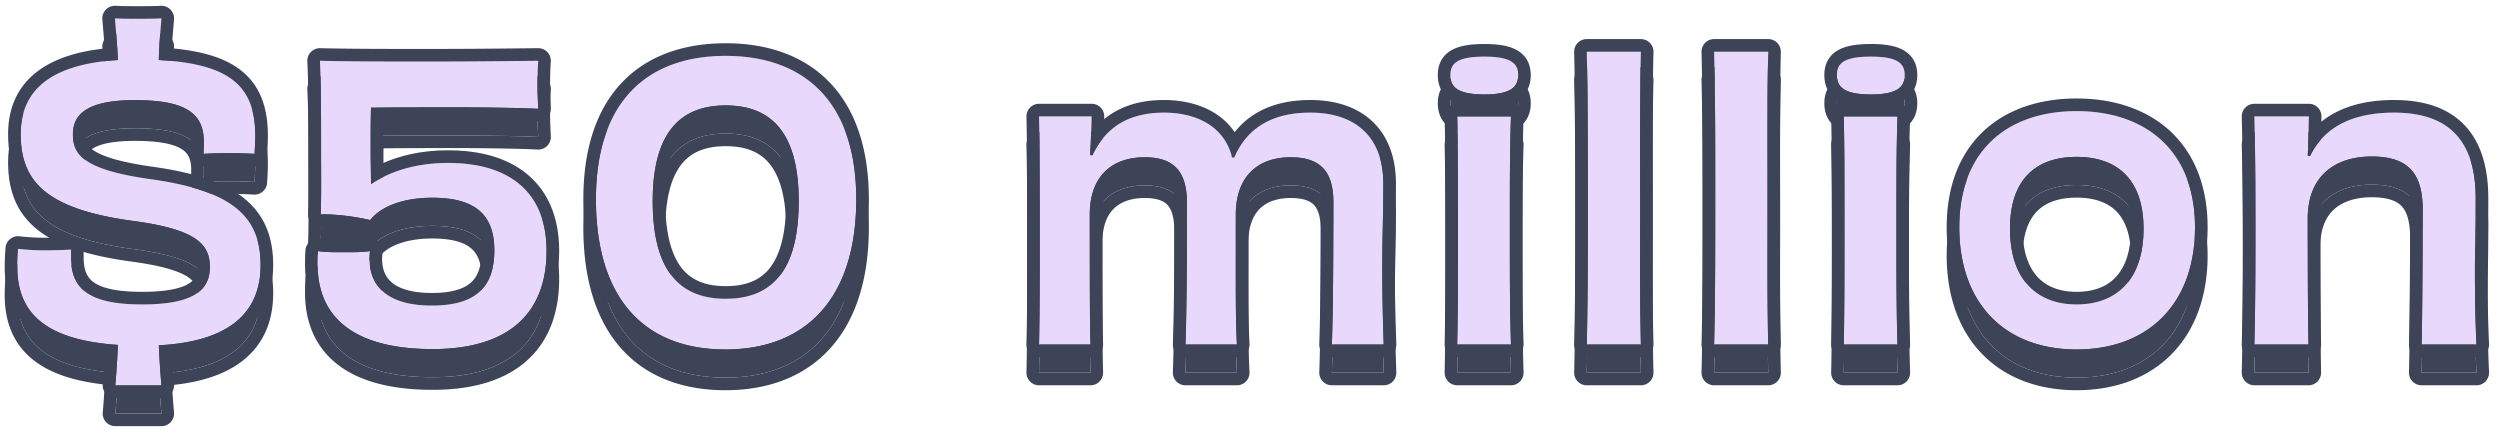
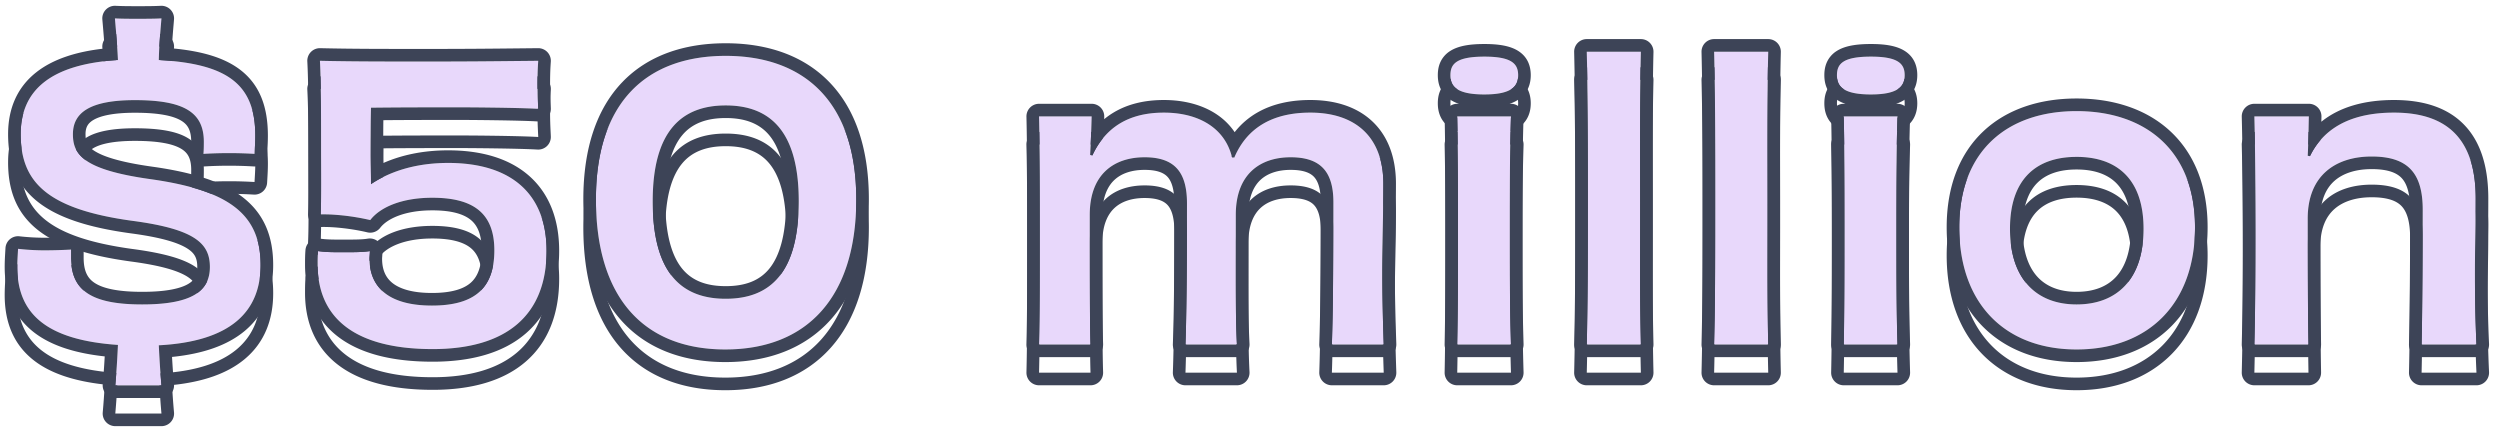
<svg xmlns="http://www.w3.org/2000/svg" width="320" height="55" fill="none">
-   <path fill="#3D4457" d="M316.986 47.703h-7.022c.096-4.358.145-9.88.145-17.24 0-4.6-1.792-6.828-6.538-6.828-4.552 0-8.184 2.372-8.184 7.942 0 9.734.048 13.172.097 16.126h-6.925c.096-4.02.145-7.748.145-14.238 0-6.344-.049-11.09-.145-14.964h6.973c-.048 1.84-.048 3.245-.145 5.037l.29.048c1.841-3.777 5.521-5.569 10.751-5.569 6.829 0 10.461 3.39 10.461 10.993 0 4.455-.097 6.344-.097 9.104 0 3.439.048 6.49.194 9.59ZM274.373 32.884c0-6.44-3.486-9.201-8.571-9.201-5.037 0-8.524 2.712-8.524 9.201 0 6.49 3.439 9.686 8.524 9.686 5.181 0 8.571-3.245 8.571-9.686Zm6.587-.193c0 9.782-5.957 15.642-15.158 15.642-9.153 0-15.013-5.86-15.013-15.642 0-9.831 6.199-14.868 15.013-14.868 8.813 0 15.158 5.037 15.158 14.868ZM243.798 13.223c0 1.356-.726 2.47-4.31 2.47-3.68 0-4.358-1.114-4.358-2.47 0-1.453.775-2.373 4.358-2.373 3.487 0 4.31.92 4.31 2.373Zm-.92 34.48h-6.877c.097-4.746.097-9.153.097-15.11 0-5.665 0-9.588-.097-14.092h6.877c-.145 4.552-.145 8.378-.145 14.286 0 6.441 0 10.219.145 14.916ZM226.333 47.703h-6.925c.145-5.714.145-11.865.145-18.45 0-7.459 0-12.834-.145-19.033h6.925c-.145 5.957-.097 11.187-.097 19.274 0 7.12-.048 12.3.097 18.21ZM210.031 47.703h-6.926c.146-5.714.146-11.865.146-18.45 0-7.459 0-12.834-.146-19.033h6.926c-.146 5.957-.097 11.187-.097 19.274 0 7.12-.049 12.3.097 18.21ZM194.323 13.223c0 1.356-.727 2.47-4.31 2.47-3.681 0-4.359-1.114-4.359-2.47 0-1.453.775-2.373 4.359-2.373 3.487 0 4.31.92 4.31 2.373Zm-.92 34.48h-6.877c.097-4.746.097-9.153.097-15.11 0-5.665 0-9.588-.097-14.092h6.877c-.146 4.552-.146 8.378-.146 14.286 0 6.441 0 10.219.146 14.916ZM177.116 47.703h-6.635c.145-4.116.194-10.654.194-18.209 0-3.874-1.598-5.762-5.473-5.762-3.874 0-7.022 2.13-7.022 7.36 0 8.669-.048 12.882.146 16.611h-6.586c.145-4.116.193-9.25.193-18.063 0-3.923-1.501-5.909-5.424-5.909-3.874 0-7.022 2.131-7.022 7.361 0 7.652 0 13.609.097 16.611h-6.586c.097-4.068.097-8.184.097-14.238 0-6.392 0-10.702-.097-14.964h6.731c-.048 1.84-.096 3.148-.193 4.94l.29.048c1.695-3.632 4.698-5.472 9.153-5.472 4.407 0 7.797 1.937 8.717 5.715l.291.048c1.743-4.117 5.278-5.763 9.734-5.763 5.714 0 9.346 3.05 9.346 9.104 0 4.02-.145 7.507-.145 11.042 0 3.148.097 6.731.194 9.54ZM109.599 29.107c0 12.591-6.344 19.226-16.756 19.226-10.46 0-16.562-6.635-16.562-19.226 0-12.543 6.586-18.354 16.61-18.354 9.977 0 16.708 5.811 16.708 18.354Zm-16.707-12.01c-5.618 0-9.347 3.245-9.347 12.252 0 9.201 3.68 12.494 9.347 12.494 5.714 0 9.346-3.341 9.346-12.494 0-8.959-3.68-12.252-9.346-12.252ZM57.367 24.458c8.136 0 12.592 4.02 12.592 11.235 0 8.233-5.085 12.591-14.577 12.591-10.267 0-14.722-4.213-14.722-10.799 0-.581 0-1.114.048-1.743.969.145 1.986.145 3.245.145 1.356 0 2.518 0 3.39-.145 0 .339-.049.678-.049.968 0 3.535 2.325 6.005 7.991 6.005 5.52 0 7.99-2.276 7.99-7.07 0-4.698-2.614-6.732-7.941-6.732-3.826 0-6.635 1.163-7.943 2.857-2.034-.484-4.552-.774-6.344-.726.097-2.18.049-5.714.049-8.475 0-4.261 0-8.523-.145-11.186 4.164.096 8.038.096 13.995.096 5.763 0 9.25-.048 13.947-.096-.048.726-.097 1.55-.097 3.002 0 1.26.049 2.082.097 3.148-2.47-.146-8.378-.194-10.315-.194-2.712 0-7.312 0-11.09.049-.048 1.743-.048 3.68-.048 5.762 0 1.356.048 2.712.048 4.02 2.228-1.501 5.473-2.712 9.88-2.712ZM9.092 35.548v1.017c0 4.165 2.518 6.005 9.104 6.005 6.441 0 8.669-1.744 8.669-4.795 0-3.002-1.889-4.842-9.928-5.908C5.992 30.366 2.651 26.88 2.651 20.777c0-5.617 3.826-8.959 12.446-9.491-.097-2.034-.242-3.584-.388-5.327.969.048 1.986.048 2.954.048 1.017 0 1.986 0 3.003-.048-.145 1.743-.29 3.293-.339 5.327 8.91.484 12.349 3.196 12.349 9.685 0 .823-.048 1.453-.097 2.325a55.22 55.22 0 0 0-6.538 0c.049-.533.049-1.163.049-1.55 0-3.729-2.47-5.327-8.814-5.327-5.763 0-7.942 1.598-7.942 4.358 0 2.567 1.26 4.553 9.976 5.763 10.267 1.453 14.044 4.65 14.044 10.993 0 6.005-3.874 9.783-13.027 10.267.097 1.986.194 3.535.339 5.133h-5.908c.145-1.646.242-3.148.339-5.181-9.201-.63-12.882-4.02-12.882-9.977 0-.774.049-1.452.097-2.324a30.36 30.36 0 0 0 3.341.194c1.356 0 2.519-.049 3.439-.097Z" />
  <path fill="#3D4457" fill-rule="evenodd" d="M316.986 47.703c-.025-.539-.048-1.076-.067-1.614a215.129 215.129 0 0 1-.127-7.975c0-1.215.019-2.262.04-3.433.027-1.489.057-3.178.057-5.671 0-7.603-3.632-10.993-10.46-10.993-4.129 0-7.292 1.117-9.347 3.445a9.464 9.464 0 0 0-1.389 2.092l-.015.032-.291-.048.005-.091c.049-.925.072-1.748.09-2.587l.015-.744v-.01c.01-.51.02-1.037.035-1.605h-6.973c.013.522.025 1.06.036 1.614.073 3.568.109 7.86.109 13.35 0 5.616-.036 9.165-.109 12.624l-.036 1.614h6.925l-.025-1.614c-.039-2.725-.072-6.47-.072-14.512 0-5.57 3.632-7.942 8.184-7.942 4.746 0 6.538 2.227 6.538 6.828 0 6.48-.037 11.535-.112 15.626l-.033 1.614h7.022Zm-19.855-28.518.015-.641a1.611 1.611 0 0 0-1.614-1.657h-6.973a1.616 1.616 0 0 0-1.614 1.655c.096 3.855.145 8.586.145 14.923 0 6.48-.048 10.195-.145 14.2a1.616 1.616 0 0 0 1.614 1.652h6.925a1.615 1.615 0 0 0 1.614-1.64c-.048-2.944-.097-6.373-.097-16.1 0-2.412.772-3.918 1.833-4.844 1.097-.958 2.721-1.484 4.737-1.484 2.153 0 3.253.506 3.861 1.167.635.691 1.063 1.902 1.063 4.047 0 7.355-.049 12.863-.145 17.204a1.612 1.612 0 0 0 1.614 1.65h7.022a1.616 1.616 0 0 0 1.612-1.69c-.143-3.065-.192-6.09-.192-9.513 0-1.2.019-2.23.04-3.402l.009-.486c.024-1.379.048-2.975.048-5.216 0-4.032-.962-7.264-3.131-9.477-2.175-2.22-5.283-3.13-8.943-3.13-3.736 0-6.931.868-9.298 2.782ZM265.802 23.683c5.085 0 8.572 2.76 8.572 9.201 0 6.441-3.39 9.686-8.572 9.686-5.085 0-8.523-3.197-8.523-9.686 0-6.49 3.486-9.201 8.523-9.201Zm0 24.65c9.201 0 15.158-5.86 15.158-15.642 0-9.831-6.344-14.868-15.158-14.868s-15.013 5.037-15.013 14.867c0 9.783 5.86 15.643 15.013 15.643Zm5.056-21.319c-1.115-1.106-2.794-1.717-5.056-1.717-2.241 0-3.906.6-5.014 1.7-1.103 1.094-1.895 2.923-1.895 5.887 0 2.971.785 4.952 1.923 6.178 1.126 1.212 2.788 1.894 4.986 1.894 2.247 0 3.92-.694 5.044-1.91 1.139-1.231 1.913-3.212 1.913-6.162 0-2.937-.79-4.768-1.901-5.87Zm7.125 18.297c-2.997 3.053-7.232 4.636-12.181 4.636-4.928 0-9.129-1.586-12.097-4.643-2.963-3.052-4.53-7.4-4.53-12.614 0-5.266 1.671-9.444 4.711-12.297 3.023-2.837 7.211-4.184 11.916-4.184 4.704 0 8.923 1.346 11.981 4.177 3.077 2.848 4.791 7.027 4.791 12.305 0 5.22-1.596 9.57-4.591 12.62ZM239.488 15.693c3.584 0 4.31-1.114 4.31-2.47 0-1.453-.823-2.373-4.31-2.373-3.583 0-4.358.92-4.358 2.373 0 1.356.678 2.47 4.358 2.47Zm3.39 32.01c-.017-.549-.032-1.085-.045-1.614-.1-4.002-.1-7.613-.1-13.302 0-5.198 0-8.784.099-12.671.013-.531.029-1.068.046-1.615h-6.877c.012.546.022 1.082.032 1.614.065 3.865.065 7.499.065 12.479 0 5.276 0 9.337-.067 13.495l-.03 1.614h6.877Zm1.159 1.124c-.304.313-.722.49-1.159.49h-6.877a1.616 1.616 0 0 1-1.613-1.647c.096-4.726.096-9.117.096-15.076 0-5.67 0-9.575-.096-14.058a1.61 1.61 0 0 1 1.613-1.649h.218a4.594 4.594 0 0 1-1.226-.606c-1.212-.862-1.477-2.086-1.477-3.058 0-.497.064-1.07.315-1.638a3.3 3.3 0 0 1 1.262-1.452c1.057-.678 2.552-.898 4.395-.898 1.804 0 3.282.223 4.334.898 1.248.8 1.591 2.01 1.591 3.09 0 .997-.293 2.206-1.49 3.058a4.618 4.618 0 0 1-1.221.606h.176a1.615 1.615 0 0 1 1.614 1.666c-.145 4.522-.145 8.322-.145 14.234 0 6.445 0 10.198.145 14.866.013.437-.151.86-.455 1.174ZM226.334 47.703c-.014-.544-.026-1.08-.036-1.614-.078-4.055-.072-7.874-.065-12.369a2784.287 2784.287 0 0 0 0-9.016c-.007-4.904-.013-8.79.065-12.87.011-.534.022-1.07.036-1.614h-6.926c.013.544.025 1.081.035 1.614.111 5.544.111 10.615.111 17.418 0 5.97 0 11.583-.109 16.837-.011.542-.023 1.08-.037 1.614h6.926Zm1.155 1.127c-.304.312-.72.487-1.155.487h-6.926a1.611 1.611 0 0 1-1.613-1.655c.144-5.69.144-11.819.144-18.41 0-7.46 0-12.817-.144-18.994a1.612 1.612 0 0 1 1.613-1.652h6.926a1.614 1.614 0 0 1 1.613 1.653c-.114 4.672-.108 8.89-.1 14.432a3508.366 3508.366 0 0 1 0 9.042c-.008 5.083-.014 9.278.1 13.93.011.435-.154.856-.458 1.167ZM210.031 47.703c-.014-.544-.025-1.08-.036-1.614-.078-4.055-.072-7.874-.065-12.37a2783.607 2783.607 0 0 0 0-9.014c-.007-4.905-.012-8.79.066-12.87.01-.535.022-1.072.035-1.615h-6.925l.035 1.614c.11 5.544.11 10.615.11 17.418 0 5.97 0 11.583-.108 16.837-.011.542-.024 1.08-.037 1.614h6.925Zm1.155 1.127c-.304.312-.72.487-1.155.487h-6.925a1.613 1.613 0 0 1-1.614-1.655c.145-5.69.145-11.819.145-18.41 0-7.46 0-12.817-.145-18.994a1.614 1.614 0 0 1 1.614-1.652h6.925a1.614 1.614 0 0 1 1.614 1.653c-.114 4.672-.109 8.89-.101 14.432a3508.366 3508.366 0 0 1 0 9.041c-.007 5.083-.014 9.278.101 13.931.01.435-.155.856-.459 1.167ZM190.013 15.693c3.583 0 4.31-1.114 4.31-2.47 0-1.453-.823-2.373-4.31-2.373-3.584 0-4.359.92-4.359 2.373 0 1.356.678 2.47 4.359 2.47Zm3.39 32.01c-.017-.549-.032-1.085-.045-1.614-.101-4.002-.101-7.613-.101-13.302 0-5.198 0-8.784.099-12.671.014-.531.029-1.068.047-1.615h-6.877c.012.546.022 1.082.031 1.614.066 3.865.066 7.499.066 12.479 0 5.276 0 9.337-.067 13.495l-.03 1.614h6.877Zm1.159 1.124c-.304.313-.723.49-1.159.49h-6.877a1.614 1.614 0 0 1-1.614-1.647c.097-4.726.097-9.117.097-15.076 0-5.67 0-9.575-.097-14.058a1.616 1.616 0 0 1 1.614-1.649h.217a4.609 4.609 0 0 1-1.226-.606c-1.211-.862-1.477-2.086-1.477-3.058 0-.497.064-1.07.315-1.638a3.302 3.302 0 0 1 1.263-1.452c1.056-.678 2.551-.898 4.395-.898 1.803 0 3.282.223 4.334.898 1.248.8 1.59 2.01 1.59 3.09 0 .997-.292 2.206-1.489 3.058a4.618 4.618 0 0 1-1.221.606h.176a1.613 1.613 0 0 1 1.613 1.666c-.144 4.522-.144 8.322-.144 14.234 0 6.445 0 10.198.144 14.866.014.437-.15.86-.454 1.174ZM177.116 47.703c-.018-.515-.036-1.055-.053-1.614a270.702 270.702 0 0 1-.141-7.926c0-1.711.034-3.41.069-5.165.038-1.87.076-3.802.076-5.877 0-6.053-3.632-9.104-9.346-9.104-3.798 0-6.927 1.196-8.848 4.099a10.211 10.211 0 0 0-.886 1.664l-.291-.049a7.284 7.284 0 0 0-.647-1.714c-1.415-2.648-4.387-4-8.07-4-3.396 0-5.949 1.07-7.721 3.188a10.344 10.344 0 0 0-1.431 2.284l-.291-.048.005-.085a158.847 158.847 0 0 0 .189-4.855h-6.732c.013.536.023 1.073.032 1.614.065 3.765.065 7.762.065 13.35 0 5.256 0 9.052-.063 12.624-.01.542-.021 1.078-.034 1.614h6.587c-.016-.468-.028-1.008-.039-1.614-.058-3.286-.058-8.538-.058-14.997 0-5.23 3.147-7.36 7.022-7.36 3.922 0 5.424 1.985 5.424 5.908 0 7.7-.037 12.59-.144 16.449-.015.558-.032 1.094-.05 1.614h6.586a84.74 84.74 0 0 1-.068-1.614c-.089-2.675-.086-5.83-.08-10.704.001-1.3.003-2.724.003-4.293 0-5.23 3.147-7.36 7.022-7.36 3.874 0 5.472 1.888 5.472 5.762 0 6.632-.037 12.48-.145 16.595-.015.572-.031 1.111-.049 1.614h6.635Zm-35.781-28.845.008-.314a1.611 1.611 0 0 0-1.613-1.657h-6.732a1.615 1.615 0 0 0-1.613 1.65c.096 4.24.096 8.53.096 14.928 0 6.06 0 10.155-.096 14.2a1.614 1.614 0 0 0 1.613 1.652h6.587a1.613 1.613 0 0 0 1.613-1.666c-.096-2.969-.096-8.89-.096-16.559 0-2.282.677-3.65 1.545-4.461.89-.831 2.206-1.285 3.863-1.285 1.708 0 2.526.428 2.969.933.484.552.84 1.552.84 3.36 0 8.814-.048 13.922-.192 18.007a1.612 1.612 0 0 0 1.613 1.671h6.586a1.615 1.615 0 0 0 1.612-1.698c-.156-3.007-.153-6.332-.146-12.215.001-1.303.003-2.732.003-4.312 0-2.282.677-3.65 1.545-4.461.89-.831 2.206-1.285 3.863-1.285 1.699 0 2.544.413 3.003.91.484.523.855 1.477.855 3.238 0 7.557-.049 14.068-.193 18.152a1.617 1.617 0 0 0 1.613 1.671h6.635a1.614 1.614 0 0 0 1.613-1.67c-.096-2.802-.193-6.364-.193-9.484 0-1.695.034-3.381.069-5.14l.004-.167c.036-1.815.073-3.707.073-5.735 0-3.355-1.016-6.103-3.041-8-2.009-1.88-4.79-2.718-7.92-2.718-2.417 0-4.706.445-6.671 1.542a9.996 9.996 0 0 0-3.014 2.575c-1.886-2.802-5.297-4.117-9.057-4.117-2.449 0-4.618.507-6.443 1.605-.425.255-.825.54-1.201.85ZM92.844 48.333c10.412 0 16.756-6.635 16.756-19.226 0-12.543-6.732-18.354-16.708-18.354-10.024 0-16.61 5.811-16.61 18.354 0 12.591 6.101 19.226 16.562 19.226Zm-9.298-18.984c0-9.008 3.728-12.252 9.346-12.252 5.666 0 9.347 3.293 9.347 12.252 0 9.153-3.633 12.494-9.347 12.494-5.666 0-9.346-3.293-9.346-12.494Zm22.784 15.168c-3.257 3.646-7.925 5.43-13.486 5.43-5.585 0-10.213-1.784-13.418-5.442-3.177-3.624-4.759-8.864-4.759-15.398 0-6.541 1.72-11.586 4.996-14.998 3.284-3.421 7.908-4.97 13.23-4.97 5.297 0 9.941 1.549 13.253 4.963 3.307 3.41 5.068 8.454 5.068 15.005 0 6.549-1.65 11.79-4.884 15.41Zm-18.984-23.63c-1.285 1.522-2.186 4.14-2.186 8.462 0 4.43.894 7.112 2.18 8.67 1.232 1.494 3.04 2.21 5.552 2.21 2.532 0 4.34-.726 5.568-2.224 1.282-1.564 2.164-4.247 2.164-8.656 0-4.3-.89-6.92-2.171-8.449-1.233-1.471-3.048-2.189-5.56-2.189-2.493 0-4.309.708-5.547 2.175ZM69.959 35.693c0-7.216-4.456-11.235-12.591-11.235-3.444 0-6.178.74-8.272 1.779-.585.29-1.12.605-1.608.933 0-.62-.01-1.252-.022-1.89l-.001-.084c-.013-.677-.025-1.362-.025-2.046 0-2.082 0-4.02.048-5.763 3.778-.048 8.378-.048 11.09-.048 1.59 0 5.853.033 8.696.125.622.02 1.176.043 1.62.069l-.021-.44a92.242 92.242 0 0 1-.05-1.181 49.966 49.966 0 0 1-.008-2.914 38.92 38.92 0 0 1 .078-1.616l-1.618.018-.443.004c-3.743.04-6.995.075-11.886.075-5.18 0-8.786 0-12.377-.063-.538-.01-1.076-.021-1.618-.034.026.489.048 1.03.066 1.617.079 2.61.079 6.09.079 9.57 0 .676.003 1.398.006 2.135.006 1.61.013 3.294-.01 4.724a57.83 57.83 0 0 1-.044 1.616 18.778 18.778 0 0 1 1.614.034 28.94 28.94 0 0 1 4.73.692c1.307-1.694 4.116-2.857 7.942-2.857 5.327 0 7.942 2.034 7.942 6.732 0 4.794-2.47 7.07-7.99 7.07-5.304 0-7.68-2.163-7.962-5.339a7.531 7.531 0 0 1-.03-.666c0-.14.012-.29.024-.447.012-.17.025-.346.025-.521-.462.077-1.006.113-1.618.13-.54.015-1.135.015-1.772.015-.592 0-1.13 0-1.635-.015a13.55 13.55 0 0 1-1.61-.13 20.268 20.268 0 0 0-.048 1.623v.12c0 6.586 4.456 10.8 14.722 10.8 9.492 0 14.577-4.36 14.577-12.592ZM49.07 18.985c3.407-.032 7.16-.032 9.507-.032 1.945 0 7.806.05 10.22.191a1.614 1.614 0 0 0 1.708-1.685l-.02-.446c-.041-.865-.075-1.587-.075-2.628 0-1.408.046-2.194.093-2.895a1.614 1.614 0 0 0-1.627-1.722l-2.063.022c-3.743.04-6.986.075-11.868.075-5.96 0-9.815 0-13.958-.096a1.614 1.614 0 0 0-1.65 1.701c.143 2.609.144 6.816.144 11.1 0 .695.003 1.432.006 2.179.009 2.264.018 4.62-.053 6.223a1.614 1.614 0 0 0 1.656 1.686c1.629-.044 4.005.225 5.927.683a1.614 1.614 0 0 0 1.652-.585c.871-1.13 3.077-2.229 6.664-2.229 2.509 0 4.042.489 4.937 1.232.83.69 1.39 1.836 1.39 3.886 0 2.134-.544 3.377-1.386 4.129-.88.787-2.406 1.327-4.99 1.327-2.63 0-4.204-.578-5.095-1.31-.84-.69-1.281-1.688-1.281-3.081 0-.073.006-.164.02-.347v-.004c.012-.158.028-.382.028-.617a1.614 1.614 0 0 0-1.88-1.593c-.708.118-1.714.123-3.124.123-1.29 0-2.178-.003-3.005-.127a1.614 1.614 0 0 0-1.849 1.473c-.053.691-.053 1.276-.053 1.848v.019c0 3.688 1.268 6.9 4.13 9.14 2.795 2.188 6.89 3.273 12.206 3.273 4.964 0 9.045-1.136 11.902-3.6 2.898-2.498 4.29-6.144 4.29-10.605 0-3.95-1.232-7.243-3.783-9.526-2.524-2.259-6.11-3.323-10.423-3.323-3.332 0-6.087.648-8.302 1.625-.007-.442-.012-.881-.012-1.319 0-1.479 0-2.87.017-4.165ZM10.203 34.377c.321.304.503.728.503 1.17v1.018c0 1.722.492 2.632 1.371 3.226 1.037.7 2.9 1.165 6.12 1.165 3.14 0 4.942-.438 5.918-1.024.455-.272.713-.567.87-.868.163-.31.265-.721.265-1.289 0-.583-.091-.997-.253-1.323-.156-.316-.43-.655-.967-1.007-1.151-.755-3.318-1.449-7.305-1.977l-.007-.001c-5.556-.762-9.498-2.06-12.057-4.175-2.675-2.213-3.624-5.13-3.624-8.515 0-3.22 1.121-5.961 3.605-7.92 2.107-1.662 5.052-2.645 8.754-3.047-.067-1.018-.145-1.943-.227-2.91l-.068-.807a1.614 1.614 0 0 1 1.69-1.747 58.64 58.64 0 0 0 2.872.047c1.023 0 1.954 0 2.926-.047a1.614 1.614 0 0 1 1.686 1.747l-.046.55a94.42 94.42 0 0 0-.23 3.145c3.774.343 6.746 1.174 8.841 2.819 2.498 1.962 3.45 4.826 3.45 8.364 0 .717-.035 1.31-.073 1.957l-.026.457a1.614 1.614 0 0 1-1.713 1.522 53.612 53.612 0 0 0-6.336 0 1.614 1.614 0 0 1-1.708-1.758c.04-.447.042-1.002.042-1.403 0-.76-.126-1.3-.32-1.695-.186-.378-.473-.706-.938-.991-1.01-.62-2.829-1.027-5.942-1.027-2.792 0-4.425.398-5.313.921-.415.244-.645.502-.782.753-.14.255-.233.595-.233 1.07 0 .517.065.87.191 1.152.118.262.338.57.83.91 1.072.738 3.238 1.502 7.563 2.102h.004c5.208.738 9.076 1.948 11.651 3.999 2.699 2.148 3.781 5.051 3.781 8.593 0 3.38-1.11 6.323-3.664 8.445-2.2 1.829-5.31 2.911-9.283 3.311.072 1.266.15 2.371.253 3.498a1.614 1.614 0 0 1-1.608 1.76h-5.908a1.615 1.615 0 0 1-1.608-1.756c.104-1.177.183-2.28.255-3.569-3.965-.436-7.046-1.456-9.213-3.205C1.656 43.971.6 41.12.6 37.775c0-.692.036-1.321.075-1.997l.024-.417a1.614 1.614 0 0 1 1.8-1.513c.771.09 1.967.182 3.154.182 1.317 0 2.449-.047 3.353-.094.442-.023.875.136 1.196.44Zm4.894 13.374a139.79 139.79 0 0 1-.209 3.568c-.04.539-.082 1.069-.13 1.614h5.908a90.408 90.408 0 0 1-.132-1.614 144.89 144.89 0 0 1-.207-3.52c0 .001 0 0 0 0 9.152-.483 13.027-4.26 13.027-10.266 0-6.344-3.777-9.54-14.044-10.993-8.717-1.21-9.976-3.196-9.976-5.763 0-2.76 2.18-4.358 7.942-4.358 6.304 0 8.783 1.578 8.814 5.256v.07c0 .388 0 1.018-.049 1.55a57.943 57.943 0 0 1 3.293-.097 56.662 56.662 0 0 1 3.245.098l.028-.479c.023-.4.044-.759.057-1.134.008-.227.012-.46.012-.712 0-6.49-3.438-9.201-12.349-9.685.033-1.39.111-2.552.204-3.706l.089-1.073.046-.548c-.55.026-1.086.038-1.623.043-.456.005-.913.005-1.38.005-.436 0-.883 0-1.33-.004a40.803 40.803 0 0 1-1.623-.044l.067.8.07.822c.095 1.153.184 2.316.25 3.705-8.62.532-12.446 3.874-12.446 9.491 0 6.102 3.341 9.589 14.286 11.09 8.04 1.066 9.928 2.906 9.928 5.908 0 3.051-2.228 4.795-8.669 4.795-6.262 0-8.846-1.664-9.086-5.407a9.382 9.382 0 0 1-.018-.598v-1.017c-.476.025-1.016.05-1.614.068-.56.017-1.17.029-1.824.029-.593 0-1.186-.022-1.733-.055a28.936 28.936 0 0 1-1.609-.14l-.025.434c-.024.419-.046.8-.06 1.182-.007.233-.012.466-.012.71 0 5.956 3.68 9.346 12.882 9.975Z" clip-rule="evenodd" />
  <path fill="#E8D8FB" d="M316.986 44.101h-7.022c.096-4.358.145-9.879.145-17.24 0-4.6-1.792-6.828-6.538-6.828-4.552 0-8.184 2.373-8.184 7.942 0 9.734.048 13.172.097 16.126h-6.925c.096-4.02.145-7.748.145-14.237 0-6.344-.049-11.09-.145-14.965h6.973c-.048 1.84-.048 3.245-.145 5.037l.29.048c1.841-3.777 5.521-5.569 10.751-5.569 6.829 0 10.461 3.39 10.461 10.993 0 4.456-.097 6.344-.097 9.105 0 3.438.048 6.489.194 9.588ZM274.373 29.282c0-6.44-3.486-9.2-8.571-9.2-5.037 0-8.524 2.711-8.524 9.2 0 6.49 3.439 9.686 8.524 9.686 5.181 0 8.571-3.245 8.571-9.686Zm6.587-.193c0 9.782-5.957 15.642-15.158 15.642-9.153 0-15.013-5.86-15.013-15.642 0-9.831 6.199-14.867 15.013-14.867 8.813 0 15.158 5.036 15.158 14.867ZM243.798 9.62c0 1.357-.726 2.47-4.31 2.47-3.68 0-4.358-1.113-4.358-2.47 0-1.452.775-2.372 4.358-2.372 3.487 0 4.31.92 4.31 2.373Zm-.92 34.481h-6.877c.097-4.746.097-9.152.097-15.11 0-5.665 0-9.588-.097-14.092h6.877c-.145 4.553-.145 8.378-.145 14.287 0 6.44 0 10.218.145 14.915ZM226.333 44.101h-6.925c.145-5.714.145-11.864.145-18.45 0-7.459 0-12.834-.145-19.033h6.925c-.145 5.957-.097 11.187-.097 19.274 0 7.12-.048 12.301.097 18.21ZM210.031 44.101h-6.926c.146-5.714.146-11.864.146-18.45 0-7.459 0-12.834-.146-19.033h6.926c-.146 5.957-.097 11.187-.097 19.274 0 7.12-.049 12.301.097 18.21ZM194.323 9.62c0 1.357-.727 2.47-4.31 2.47-3.681 0-4.359-1.113-4.359-2.47 0-1.452.775-2.372 4.359-2.372 3.487 0 4.31.92 4.31 2.373Zm-.92 34.481h-6.877c.097-4.746.097-9.152.097-15.11 0-5.665 0-9.588-.097-14.092h6.877c-.146 4.553-.146 8.378-.146 14.287 0 6.44 0 10.218.146 14.915ZM177.116 44.101h-6.635c.145-4.116.194-10.654.194-18.209 0-3.874-1.598-5.762-5.473-5.762-3.874 0-7.022 2.13-7.022 7.36 0 8.67-.048 12.882.146 16.611h-6.586c.145-4.116.193-9.25.193-18.063 0-3.923-1.501-5.908-5.424-5.908-3.874 0-7.022 2.13-7.022 7.36 0 7.652 0 13.609.097 16.611h-6.586c.097-4.068.097-8.184.097-14.237 0-6.393 0-10.703-.097-14.965h6.731c-.048 1.84-.096 3.148-.193 4.94l.29.049c1.695-3.633 4.698-5.473 9.153-5.473 4.407 0 7.797 1.937 8.717 5.715l.291.048c1.743-4.116 5.278-5.763 9.734-5.763 5.714 0 9.346 3.051 9.346 9.105 0 4.02-.145 7.506-.145 11.041 0 3.148.097 6.731.194 9.54ZM109.599 25.505c0 12.591-6.344 19.226-16.756 19.226-10.46 0-16.562-6.635-16.562-19.226 0-12.543 6.586-18.354 16.61-18.354 9.977 0 16.708 5.811 16.708 18.354Zm-16.707-12.01c-5.618 0-9.347 3.245-9.347 12.252 0 9.202 3.68 12.495 9.347 12.495 5.714 0 9.346-3.342 9.346-12.495 0-8.959-3.68-12.252-9.346-12.252ZM57.367 20.856c8.136 0 12.592 4.02 12.592 11.235 0 8.233-5.085 12.591-14.577 12.591-10.267 0-14.722-4.213-14.722-10.799 0-.581 0-1.114.048-1.743.969.145 1.986.145 3.245.145 1.356 0 2.518 0 3.39-.145 0 .339-.049.678-.049.968 0 3.536 2.325 6.005 7.991 6.005 5.52 0 7.99-2.276 7.99-7.07 0-4.698-2.614-6.732-7.941-6.732-3.826 0-6.635 1.163-7.943 2.858-2.034-.485-4.552-.775-6.344-.727.097-2.179.049-5.714.049-8.475 0-4.261 0-8.523-.145-11.186 4.164.097 8.038.097 13.995.097 5.763 0 9.25-.049 13.947-.097-.048.726-.097 1.55-.097 3.002 0 1.26.049 2.083.097 3.148-2.47-.145-8.378-.194-10.315-.194-2.712 0-7.312 0-11.09.049-.048 1.743-.048 3.68-.048 5.763 0 1.355.048 2.712.048 4.019 2.228-1.501 5.473-2.712 9.88-2.712ZM9.092 31.946v1.017c0 4.165 2.518 6.005 9.104 6.005 6.441 0 8.669-1.744 8.669-4.794 0-3.003-1.889-4.843-9.928-5.909-10.945-1.5-14.286-4.988-14.286-11.09 0-5.617 3.826-8.959 12.446-9.491C15 5.65 14.855 4.1 14.709 2.357c.969.048 1.986.048 2.954.048 1.017 0 1.986 0 3.003-.048-.145 1.743-.29 3.293-.339 5.327 8.91.484 12.349 3.196 12.349 9.685 0 .823-.048 1.453-.097 2.325a55.132 55.132 0 0 0-6.538 0c.049-.533.049-1.162.049-1.55 0-3.729-2.47-5.327-8.814-5.327-5.763 0-7.942 1.598-7.942 4.358 0 2.567 1.26 4.553 9.976 5.763 10.267 1.453 14.044 4.65 14.044 10.994 0 6.005-3.874 9.782-13.027 10.266.097 1.986.194 3.535.339 5.133h-5.908c.145-1.646.242-3.147.339-5.181-9.201-.63-12.882-4.02-12.882-9.976 0-.775.049-1.453.097-2.325.823.097 2.082.194 3.341.194a64.34 64.34 0 0 0 3.439-.097Z" />
  <path fill="#3D4457" fill-rule="evenodd" d="M316.986 44.101a145.84 145.84 0 0 1-.067-1.614 215.132 215.132 0 0 1-.127-7.974c0-1.216.019-2.263.04-3.434.027-1.488.057-3.178.057-5.67 0-7.604-3.632-10.994-10.46-10.994-4.129 0-7.292 1.117-9.347 3.445a9.469 9.469 0 0 0-1.389 2.093l-.015.031-.291-.048.005-.09c.049-.925.072-1.75.09-2.588l.015-.744v-.01c.01-.51.02-1.036.035-1.605h-6.973c.013.522.025 1.06.036 1.615.073 3.567.109 7.86.109 13.35 0 5.616-.036 9.164-.109 12.623l-.036 1.614h6.925l-.025-1.614c-.039-2.725-.072-6.47-.072-14.512 0-5.57 3.632-7.942 8.184-7.942 4.746 0 6.538 2.227 6.538 6.828 0 6.481-.037 11.535-.112 15.626l-.033 1.614h7.022Zm-19.855-28.518.015-.641a1.611 1.611 0 0 0-1.614-1.657h-6.973a1.616 1.616 0 0 0-1.614 1.655c.096 3.856.145 8.587.145 14.924 0 6.479-.048 10.195-.145 14.198a1.616 1.616 0 0 0 1.614 1.654h6.925a1.616 1.616 0 0 0 1.614-1.641c-.048-2.944-.097-6.373-.097-16.1 0-2.412.772-3.917 1.833-4.844 1.097-.957 2.721-1.484 4.737-1.484 2.153 0 3.253.507 3.861 1.168.635.69 1.063 1.902 1.063 4.046 0 7.355-.049 12.863-.145 17.204a1.612 1.612 0 0 0 1.614 1.65h7.022a1.616 1.616 0 0 0 1.612-1.69c-.143-3.065-.192-6.09-.192-9.512 0-1.2.019-2.231.04-3.403l.009-.485c.024-1.38.048-2.976.048-5.217 0-4.032-.962-7.264-3.131-9.477-2.175-2.22-5.283-3.13-8.943-3.13-3.736 0-6.931.868-9.298 2.782ZM265.802 20.081c5.085 0 8.572 2.76 8.572 9.201 0 6.441-3.39 9.686-8.572 9.686-5.085 0-8.523-3.196-8.523-9.686 0-6.489 3.486-9.2 8.523-9.2Zm0 24.65c9.201 0 15.158-5.86 15.158-15.642 0-9.831-6.344-14.867-15.158-14.867s-15.013 5.036-15.013 14.867c0 9.782 5.86 15.642 15.013 15.642Zm5.056-21.319c-1.115-1.106-2.794-1.717-5.056-1.717-2.241 0-3.906.6-5.014 1.7-1.103 1.094-1.895 2.923-1.895 5.887 0 2.971.785 4.952 1.923 6.178 1.126 1.212 2.788 1.894 4.986 1.894 2.247 0 3.92-.694 5.044-1.91 1.139-1.231 1.913-3.212 1.913-6.162 0-2.937-.79-4.767-1.901-5.87Zm7.125 18.297c-2.997 3.053-7.232 4.636-12.181 4.636-4.928 0-9.129-1.585-12.097-4.642-2.963-3.053-4.53-7.4-4.53-12.614 0-5.266 1.671-9.445 4.711-12.298 3.023-2.837 7.211-4.184 11.916-4.184 4.704 0 8.923 1.347 11.981 4.177 3.077 2.848 4.791 7.027 4.791 12.305 0 5.22-1.596 9.57-4.591 12.62ZM239.488 12.09c3.584 0 4.31-1.113 4.31-2.47 0-1.452-.823-2.372-4.31-2.372-3.583 0-4.358.92-4.358 2.373 0 1.356.678 2.47 4.358 2.47Zm3.39 32.011c-.017-.548-.032-1.085-.045-1.614-.1-4.002-.1-7.613-.1-13.301 0-5.199 0-8.785.099-12.672.013-.531.029-1.068.046-1.614h-6.877c.012.545.022 1.081.032 1.614.065 3.864.065 7.498.065 12.478 0 5.277 0 9.338-.067 13.495l-.03 1.614h6.877Zm1.159 1.124c-.304.314-.722.49-1.159.49h-6.877a1.616 1.616 0 0 1-1.613-1.647c.096-4.726.096-9.116.096-15.076 0-5.669 0-9.574-.096-14.058a1.612 1.612 0 0 1 1.613-1.649h.218a4.59 4.59 0 0 1-1.226-.605c-1.212-.863-1.477-2.087-1.477-3.06 0-.495.064-1.07.315-1.636a3.3 3.3 0 0 1 1.262-1.453c1.057-.678 2.552-.897 4.395-.897 1.804 0 3.282.222 4.334.897 1.248.8 1.591 2.01 1.591 3.09 0 .997-.293 2.207-1.49 3.059a4.618 4.618 0 0 1-1.221.605h.176a1.615 1.615 0 0 1 1.614 1.666c-.145 4.522-.145 8.322-.145 14.235 0 6.444 0 10.197.145 14.865.013.437-.151.86-.455 1.174ZM226.334 44.101c-.014-.543-.026-1.08-.036-1.614-.078-4.055-.072-7.874-.065-12.369a2784.151 2784.151 0 0 0 0-9.015c-.007-4.905-.013-8.79.065-12.87.011-.534.022-1.071.036-1.615h-6.926c.013.544.025 1.082.035 1.615.111 5.543.111 10.614.111 17.417 0 5.97 0 11.583-.109 16.837-.011.542-.023 1.08-.037 1.614h6.926Zm1.155 1.128c-.304.31-.72.486-1.155.486h-6.926a1.611 1.611 0 0 1-1.613-1.655c.144-5.69.144-11.819.144-18.41 0-7.46 0-12.817-.144-18.994a1.612 1.612 0 0 1 1.613-1.652h6.926a1.614 1.614 0 0 1 1.613 1.654c-.114 4.672-.108 8.89-.1 14.431a3508.519 3508.519 0 0 1 0 9.043c-.008 5.082-.014 9.277.1 13.93.011.434-.154.855-.458 1.167ZM210.031 44.101c-.014-.543-.025-1.08-.036-1.614-.078-4.055-.072-7.874-.065-12.369a2783.607 2783.607 0 0 0 0-9.015c-.007-4.905-.012-8.79.066-12.87.01-.534.022-1.071.035-1.615h-6.925l.035 1.615c.11 5.543.11 10.614.11 17.417 0 5.97 0 11.583-.108 16.837-.011.542-.024 1.08-.037 1.614h6.925Zm1.155 1.128c-.304.31-.72.486-1.155.486h-6.925a1.614 1.614 0 0 1-1.614-1.655c.145-5.69.145-11.819.145-18.41 0-7.46 0-12.817-.145-18.994a1.614 1.614 0 0 1 1.614-1.652h6.925a1.614 1.614 0 0 1 1.614 1.654c-.114 4.672-.109 8.89-.101 14.431a3508.519 3508.519 0 0 1 0 9.041c-.007 5.083-.014 9.278.101 13.932.01.434-.155.855-.459 1.167ZM190.013 12.09c3.583 0 4.31-1.113 4.31-2.47 0-1.452-.823-2.372-4.31-2.372-3.584 0-4.359.92-4.359 2.373 0 1.356.678 2.47 4.359 2.47Zm3.39 32.011c-.017-.548-.032-1.085-.045-1.614-.101-4.002-.101-7.613-.101-13.301 0-5.199 0-8.785.099-12.672.014-.531.029-1.068.047-1.614h-6.877c.012.545.022 1.081.031 1.614.066 3.864.066 7.498.066 12.478 0 5.277 0 9.338-.067 13.495l-.03 1.614h6.877Zm1.159 1.124c-.304.314-.723.49-1.159.49h-6.877a1.614 1.614 0 0 1-1.614-1.647c.097-4.726.097-9.116.097-15.076 0-5.669 0-9.574-.097-14.058a1.618 1.618 0 0 1 1.614-1.649h.217a4.606 4.606 0 0 1-1.226-.605c-1.211-.863-1.477-2.087-1.477-3.06 0-.495.064-1.07.315-1.636a3.302 3.302 0 0 1 1.263-1.453c1.056-.678 2.551-.897 4.395-.897 1.803 0 3.282.222 4.334.897 1.248.8 1.59 2.01 1.59 3.09 0 .997-.292 2.207-1.489 3.059a4.618 4.618 0 0 1-1.221.605h.176a1.613 1.613 0 0 1 1.613 1.666c-.144 4.522-.144 8.322-.144 14.235 0 6.444 0 10.197.144 14.865.014.437-.15.86-.454 1.174ZM177.116 44.101a352.86 352.86 0 0 1-.053-1.614 270.715 270.715 0 0 1-.141-7.926c0-1.71.034-3.41.069-5.164.038-1.87.076-3.803.076-5.877 0-6.054-3.632-9.105-9.346-9.105-3.798 0-6.927 1.197-8.848 4.099a10.213 10.213 0 0 0-.886 1.664l-.291-.048a7.283 7.283 0 0 0-.647-1.714c-1.415-2.648-4.387-4-8.07-4-3.396 0-5.949 1.069-7.721 3.187a10.346 10.346 0 0 0-1.416 2.253l-.015.031-.291-.048.005-.085a158.811 158.811 0 0 0 .189-4.855h-6.732c.013.537.023 1.073.032 1.615.065 3.764.065 7.761.065 13.35 0 5.256 0 9.051-.063 12.623-.01.542-.021 1.078-.034 1.614h6.587c-.016-.468-.028-1.007-.039-1.614-.058-3.286-.058-8.537-.058-14.996 0-5.23 3.147-7.361 7.022-7.361 3.922 0 5.424 1.985 5.424 5.908 0 7.7-.037 12.591-.144 16.45-.015.557-.032 1.093-.05 1.613h6.586c-.027-.524-.05-1.059-.068-1.614-.089-2.675-.086-5.83-.08-10.704.001-1.3.003-2.723.003-4.292 0-5.23 3.147-7.361 7.022-7.361 3.874 0 5.472 1.888 5.472 5.762 0 6.632-.037 12.48-.145 16.595-.015.573-.031 1.111-.049 1.614h6.635Zm-35.781-28.845.008-.314a1.611 1.611 0 0 0-1.613-1.657h-6.732a1.615 1.615 0 0 0-1.613 1.651c.096 4.24.096 8.53.096 14.928 0 6.058 0 10.154-.096 14.199a1.614 1.614 0 0 0 1.613 1.653h6.587a1.613 1.613 0 0 0 1.613-1.667c-.096-2.969-.096-8.89-.096-16.558 0-2.283.677-3.651 1.545-4.462.89-.83 2.206-1.285 3.863-1.285 1.708 0 2.526.428 2.969.933.484.552.84 1.552.84 3.36 0 8.814-.048 13.922-.192 18.007a1.612 1.612 0 0 0 1.613 1.672h6.586a1.615 1.615 0 0 0 1.612-1.698c-.156-3.008-.153-6.333-.146-12.215.001-1.304.003-2.733.003-4.312 0-2.283.677-3.651 1.545-4.462.89-.83 2.206-1.285 3.863-1.285 1.699 0 2.544.413 3.003.91.484.524.855 1.478.855 3.238 0 7.557-.049 14.068-.193 18.152a1.617 1.617 0 0 0 1.613 1.672h6.635a1.614 1.614 0 0 0 1.613-1.67c-.096-2.803-.193-6.365-.193-9.485 0-1.695.034-3.38.069-5.14l.004-.167c.036-1.815.073-3.707.073-5.734 0-3.355-1.016-6.104-3.041-8-2.009-1.882-4.79-2.719-7.92-2.719-2.417 0-4.706.446-6.671 1.543a9.996 9.996 0 0 0-3.014 2.575c-1.886-2.803-5.297-4.118-9.057-4.118-2.449 0-4.618.507-6.443 1.605a9.82 9.82 0 0 0-1.201.85ZM92.844 44.73c10.412 0 16.756-6.634 16.756-19.225 0-12.543-6.732-18.354-16.708-18.354-10.024 0-16.61 5.811-16.61 18.354 0 12.591 6.101 19.226 16.562 19.226Zm-9.298-18.983c0-9.007 3.728-12.252 9.346-12.252 5.666 0 9.347 3.293 9.347 12.252 0 9.153-3.633 12.495-9.347 12.495-5.666 0-9.346-3.293-9.346-12.495Zm22.784 15.168c-3.257 3.646-7.925 5.43-13.486 5.43-5.585 0-10.213-1.784-13.418-5.441-3.177-3.625-4.759-8.865-4.759-15.399 0-6.541 1.72-11.586 4.996-14.998 3.284-3.421 7.908-4.97 13.23-4.97 5.297 0 9.941 1.55 13.253 4.964 3.307 3.41 5.068 8.454 5.068 15.004 0 6.549-1.65 11.79-4.884 15.41Zm-18.984-23.63c-1.285 1.522-2.186 4.14-2.186 8.462 0 4.431.894 7.112 2.18 8.67 1.232 1.494 3.04 2.21 5.552 2.21 2.532 0 4.34-.726 5.568-2.224 1.282-1.564 2.164-4.247 2.164-8.656 0-4.3-.89-6.92-2.171-8.449-1.233-1.471-3.048-2.189-5.56-2.189-2.493 0-4.309.708-5.547 2.175ZM69.959 32.091c0-7.216-4.456-11.235-12.591-11.235-3.444 0-6.178.74-8.272 1.78-.585.29-1.12.604-1.608.932 0-.62-.01-1.252-.022-1.889l-.001-.084c-.013-.678-.025-1.362-.025-2.046 0-2.083 0-4.02.048-5.763 3.778-.049 8.378-.049 11.09-.049 1.59 0 5.853.033 8.696.125.622.02 1.176.043 1.62.069l-.021-.44a92.242 92.242 0 0 1-.05-1.18 49.97 49.97 0 0 1-.008-2.914c.018-.666.048-1.16.078-1.616l-1.618.017-.443.004c-3.743.04-6.995.075-11.886.075-5.18 0-8.786 0-12.377-.063-.538-.01-1.076-.02-1.618-.033.026.488.048 1.03.066 1.616.079 2.61.079 6.09.079 9.57 0 .676.003 1.398.006 2.135.006 1.611.013 3.294-.01 4.724a57.83 57.83 0 0 1-.044 1.616 18.737 18.737 0 0 1 1.614.034 28.94 28.94 0 0 1 4.73.693c1.307-1.695 4.116-2.858 7.942-2.858 5.327 0 7.942 2.034 7.942 6.732 0 4.794-2.47 7.07-7.99 7.07-5.304 0-7.68-2.163-7.962-5.339a7.531 7.531 0 0 1-.03-.666c0-.14.012-.29.024-.447.012-.17.025-.345.025-.521-.462.077-1.006.113-1.618.13-.54.015-1.135.015-1.772.015-.592 0-1.13 0-1.635-.015a13.55 13.55 0 0 1-1.61-.13 20.266 20.266 0 0 0-.048 1.623v.12c0 6.586 4.456 10.8 14.722 10.8 9.492 0 14.577-4.36 14.577-12.592ZM49.07 15.383c3.407-.031 7.16-.032 9.507-.032 1.945 0 7.806.05 10.22.191a1.614 1.614 0 0 0 1.708-1.684l-.02-.447c-.041-.865-.075-1.587-.075-2.628 0-1.408.046-2.194.093-2.895a1.614 1.614 0 0 0-1.627-1.722l-2.063.022c-3.743.04-6.986.075-11.868.075-5.96 0-9.815 0-13.958-.096a1.614 1.614 0 0 0-1.65 1.702c.143 2.608.144 6.815.144 11.098 0 .697.003 1.433.006 2.18.009 2.264.018 4.62-.053 6.224a1.614 1.614 0 0 0 1.656 1.685c1.629-.044 4.005.226 5.927.683a1.614 1.614 0 0 0 1.652-.584c.871-1.13 3.077-2.23 6.664-2.23 2.509 0 4.042.489 4.937 1.232.83.69 1.39 1.836 1.39 3.886 0 2.134-.544 3.377-1.386 4.13-.88.786-2.406 1.326-4.99 1.326-2.63 0-4.204-.578-5.095-1.31-.84-.69-1.281-1.688-1.281-3.08 0-.074.006-.165.02-.348v-.004c.012-.158.028-.382.028-.617a1.614 1.614 0 0 0-1.88-1.593c-.708.119-1.714.124-3.124.124-1.29 0-2.178-.004-3.005-.128a1.614 1.614 0 0 0-1.849 1.473c-.053.691-.053 1.277-.053 1.848v.02c0 3.687 1.268 6.9 4.13 9.14 2.795 2.188 6.89 3.273 12.206 3.273 4.964 0 9.045-1.137 11.902-3.6 2.898-2.499 4.29-6.145 4.29-10.606 0-3.95-1.232-7.243-3.783-9.526-2.524-2.258-6.11-3.323-10.423-3.323-3.332 0-6.087.648-8.302 1.625-.007-.442-.012-.88-.012-1.319 0-1.478 0-2.87.017-4.165ZM10.203 30.775c.321.305.503.728.503 1.17v1.018c0 1.722.492 2.633 1.371 3.226 1.037.7 2.9 1.165 6.12 1.165 3.14 0 4.942-.438 5.918-1.023.455-.273.713-.568.87-.869.163-.31.265-.721.265-1.288 0-.584-.091-.998-.253-1.324-.156-.316-.43-.655-.967-1.007-1.151-.755-3.318-1.449-7.305-1.977l-.007-.001c-5.556-.762-9.498-2.06-12.057-4.175-2.675-2.213-3.624-5.13-3.624-8.515 0-3.219 1.121-5.961 3.605-7.92 2.107-1.662 5.052-2.645 8.754-3.047-.067-1.017-.145-1.943-.227-2.91L13.1 2.49A1.614 1.614 0 0 1 14.79.744c.92.047 1.896.047 2.872.047 1.023 0 1.954 0 2.926-.047a1.614 1.614 0 0 1 1.686 1.747l-.046.55c-.09 1.06-.173 2.05-.23 3.145 3.774.343 6.746 1.174 8.841 2.819 2.498 1.962 3.45 4.826 3.45 8.364 0 .717-.035 1.31-.073 1.957l-.026.457a1.615 1.615 0 0 1-1.713 1.522 53.523 53.523 0 0 0-6.336 0 1.614 1.614 0 0 1-1.708-1.757c.04-.448.042-1.003.042-1.404 0-.759-.126-1.3-.32-1.695-.186-.378-.473-.705-.938-.991-1.01-.62-2.829-1.027-5.942-1.027-2.792 0-4.425.398-5.313.921-.415.245-.645.502-.782.753-.14.255-.233.595-.233 1.07 0 .517.065.87.191 1.152.118.262.338.57.83.91 1.072.739 3.238 1.502 7.563 2.103h.004c5.208.737 9.076 1.947 11.651 3.998 2.699 2.148 3.781 5.051 3.781 8.593 0 3.38-1.11 6.323-3.664 8.446-2.2 1.828-5.31 2.91-9.283 3.31.072 1.267.15 2.372.253 3.498a1.614 1.614 0 0 1-1.608 1.76h-5.908a1.615 1.615 0 0 1-1.608-1.755c.104-1.177.183-2.28.255-3.57-3.965-.435-7.046-1.455-9.213-3.204C1.656 40.369.6 37.517.6 34.174c0-.693.036-1.322.075-1.998L.7 31.76a1.614 1.614 0 0 1 1.8-1.513c.771.09 1.967.183 3.154.183 1.317 0 2.449-.047 3.353-.095.442-.023.875.136 1.196.44Zm4.894 13.375c-.065 1.36-.13 2.481-.209 3.567-.04.539-.082 1.069-.13 1.614h5.908a90.32 90.32 0 0 1-.132-1.614 144.92 144.92 0 0 1-.207-3.519c9.152-.484 13.027-4.262 13.027-10.267 0-6.344-3.777-9.54-14.044-10.993-8.717-1.21-9.976-3.196-9.976-5.762 0-2.76 2.18-4.359 7.942-4.359 6.304 0 8.783 1.578 8.814 5.257v.07c0 .388 0 1.017-.049 1.55a57.583 57.583 0 0 1 3.293-.097 56.662 56.662 0 0 1 3.245.097l.028-.479c.023-.4.044-.759.057-1.133.008-.228.012-.461.012-.713 0-6.49-3.438-9.201-12.349-9.685.033-1.39.111-2.552.204-3.705l.089-1.073.046-.55c-.55.027-1.086.039-1.623.044-.456.005-.913.005-1.38.005-.436 0-.883 0-1.33-.004a40.84 40.84 0 0 1-1.623-.044l.067.8.07.822c.095 1.153.184 2.316.25 3.705-8.62.532-12.446 3.874-12.446 9.491 0 6.102 3.341 9.59 14.286 11.09 8.04 1.066 9.928 2.906 9.928 5.909 0 3.05-2.228 4.794-8.669 4.794-6.262 0-8.846-1.664-9.086-5.407a9.382 9.382 0 0 1-.018-.598v-1.017c-.476.025-1.016.05-1.614.068-.56.017-1.17.029-1.824.029-.593 0-1.186-.022-1.733-.055a29.033 29.033 0 0 1-1.609-.139l-.025.433c-.024.42-.046.8-.06 1.182a20.43 20.43 0 0 0-.012.71c0 5.956 3.68 9.346 12.882 9.976Z" clip-rule="evenodd" />
</svg>